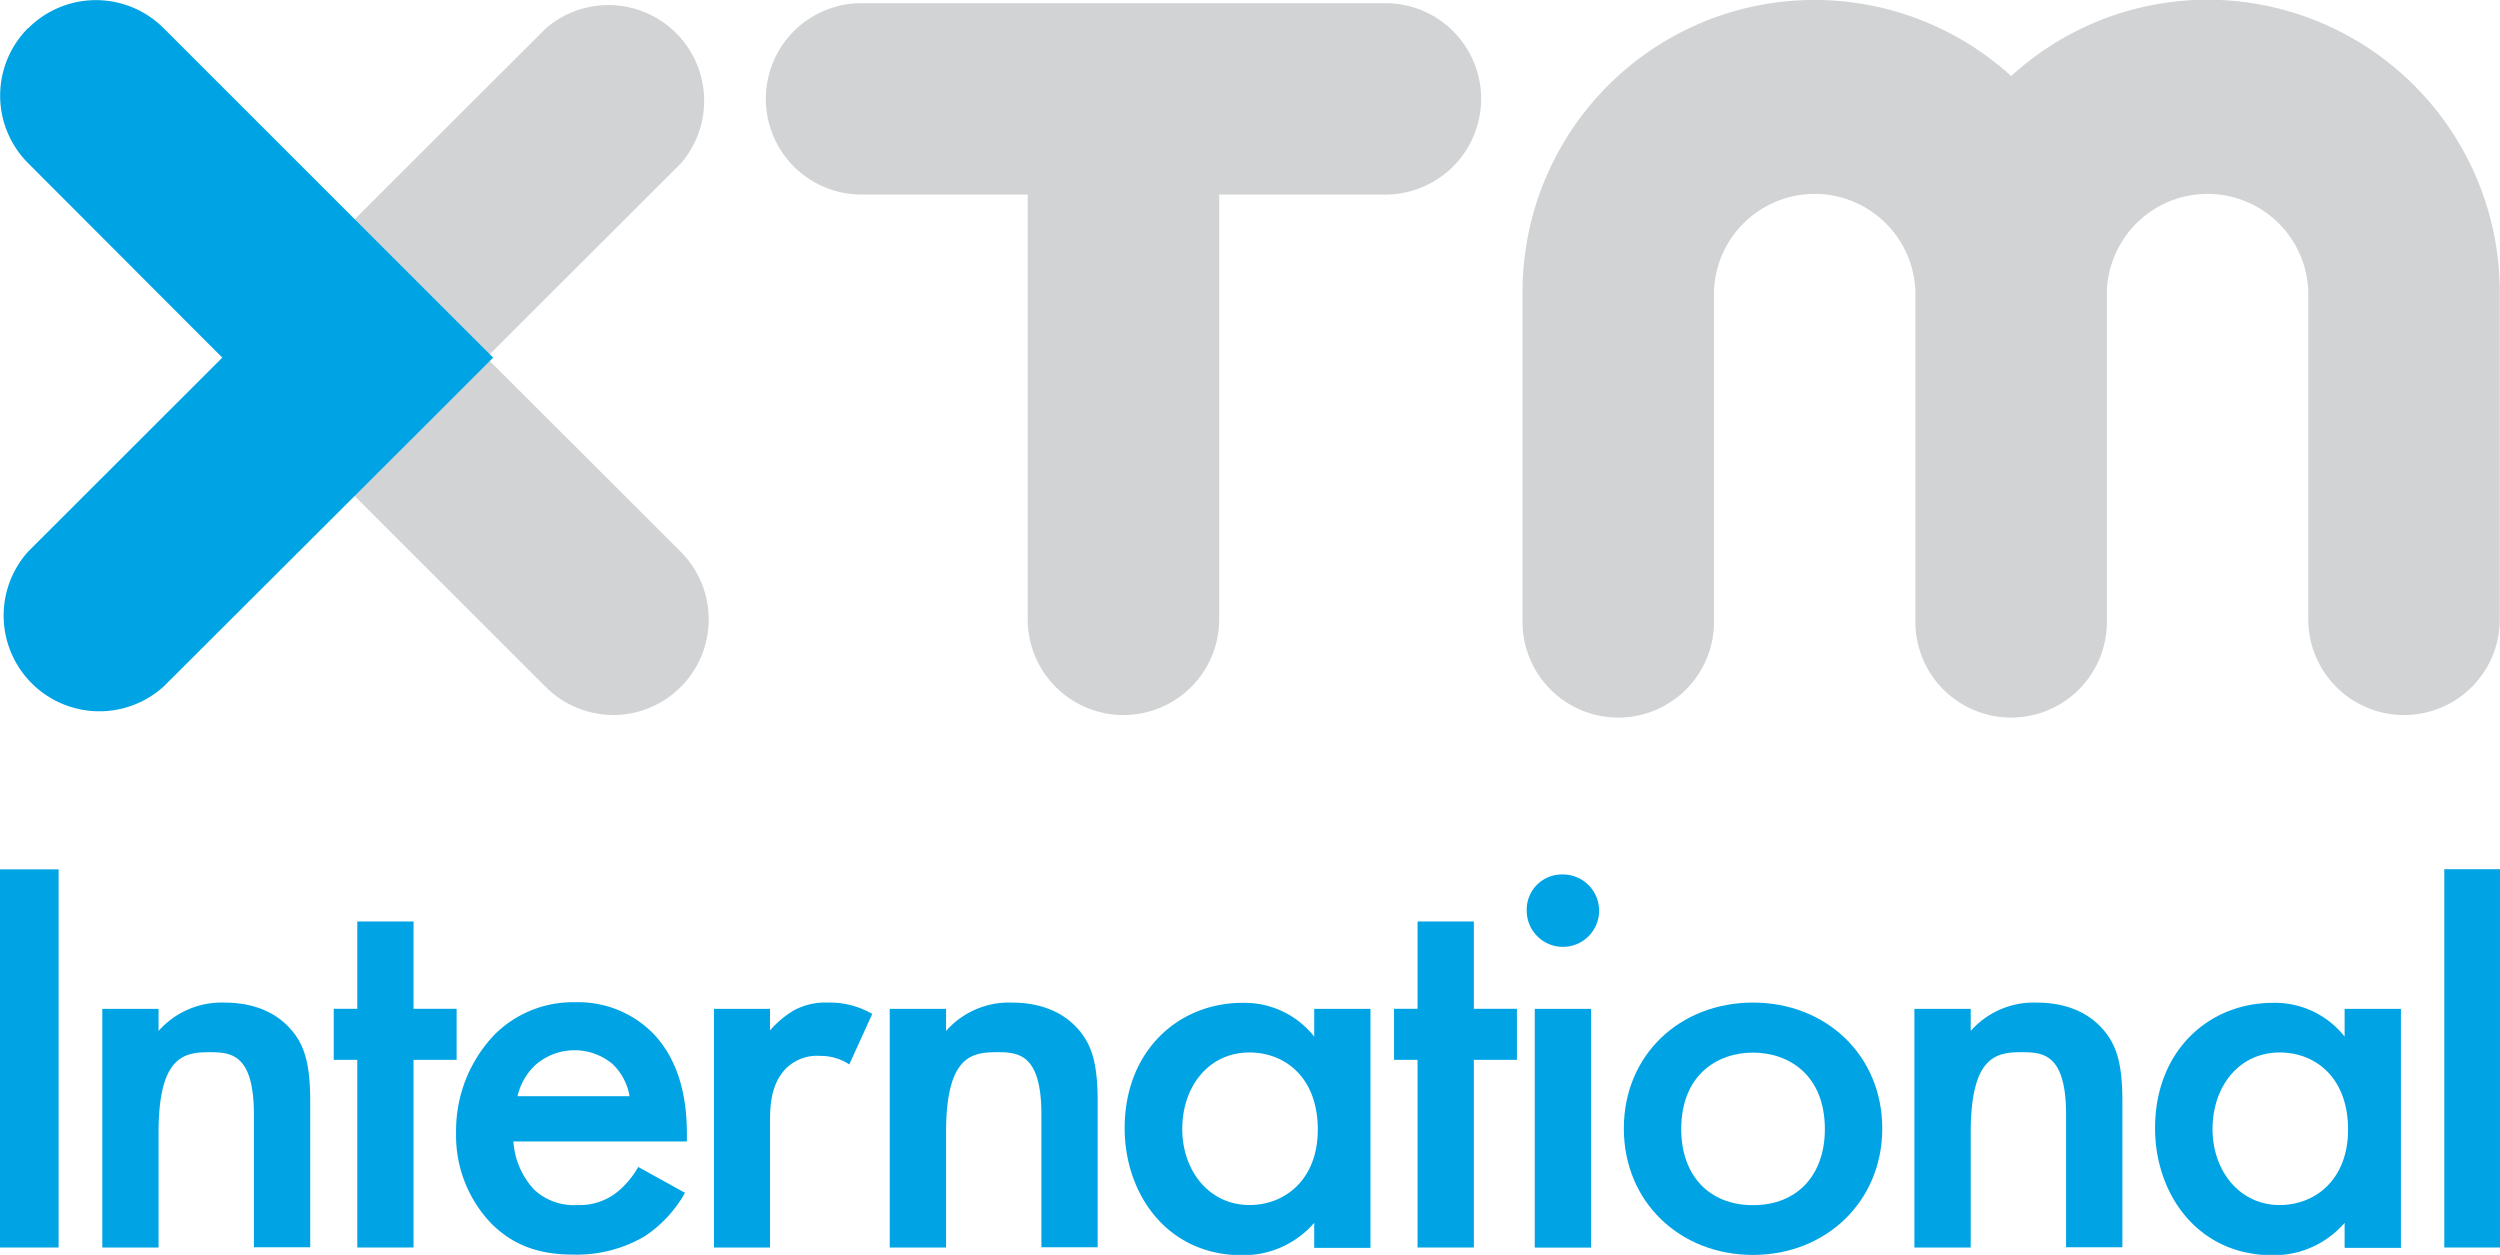
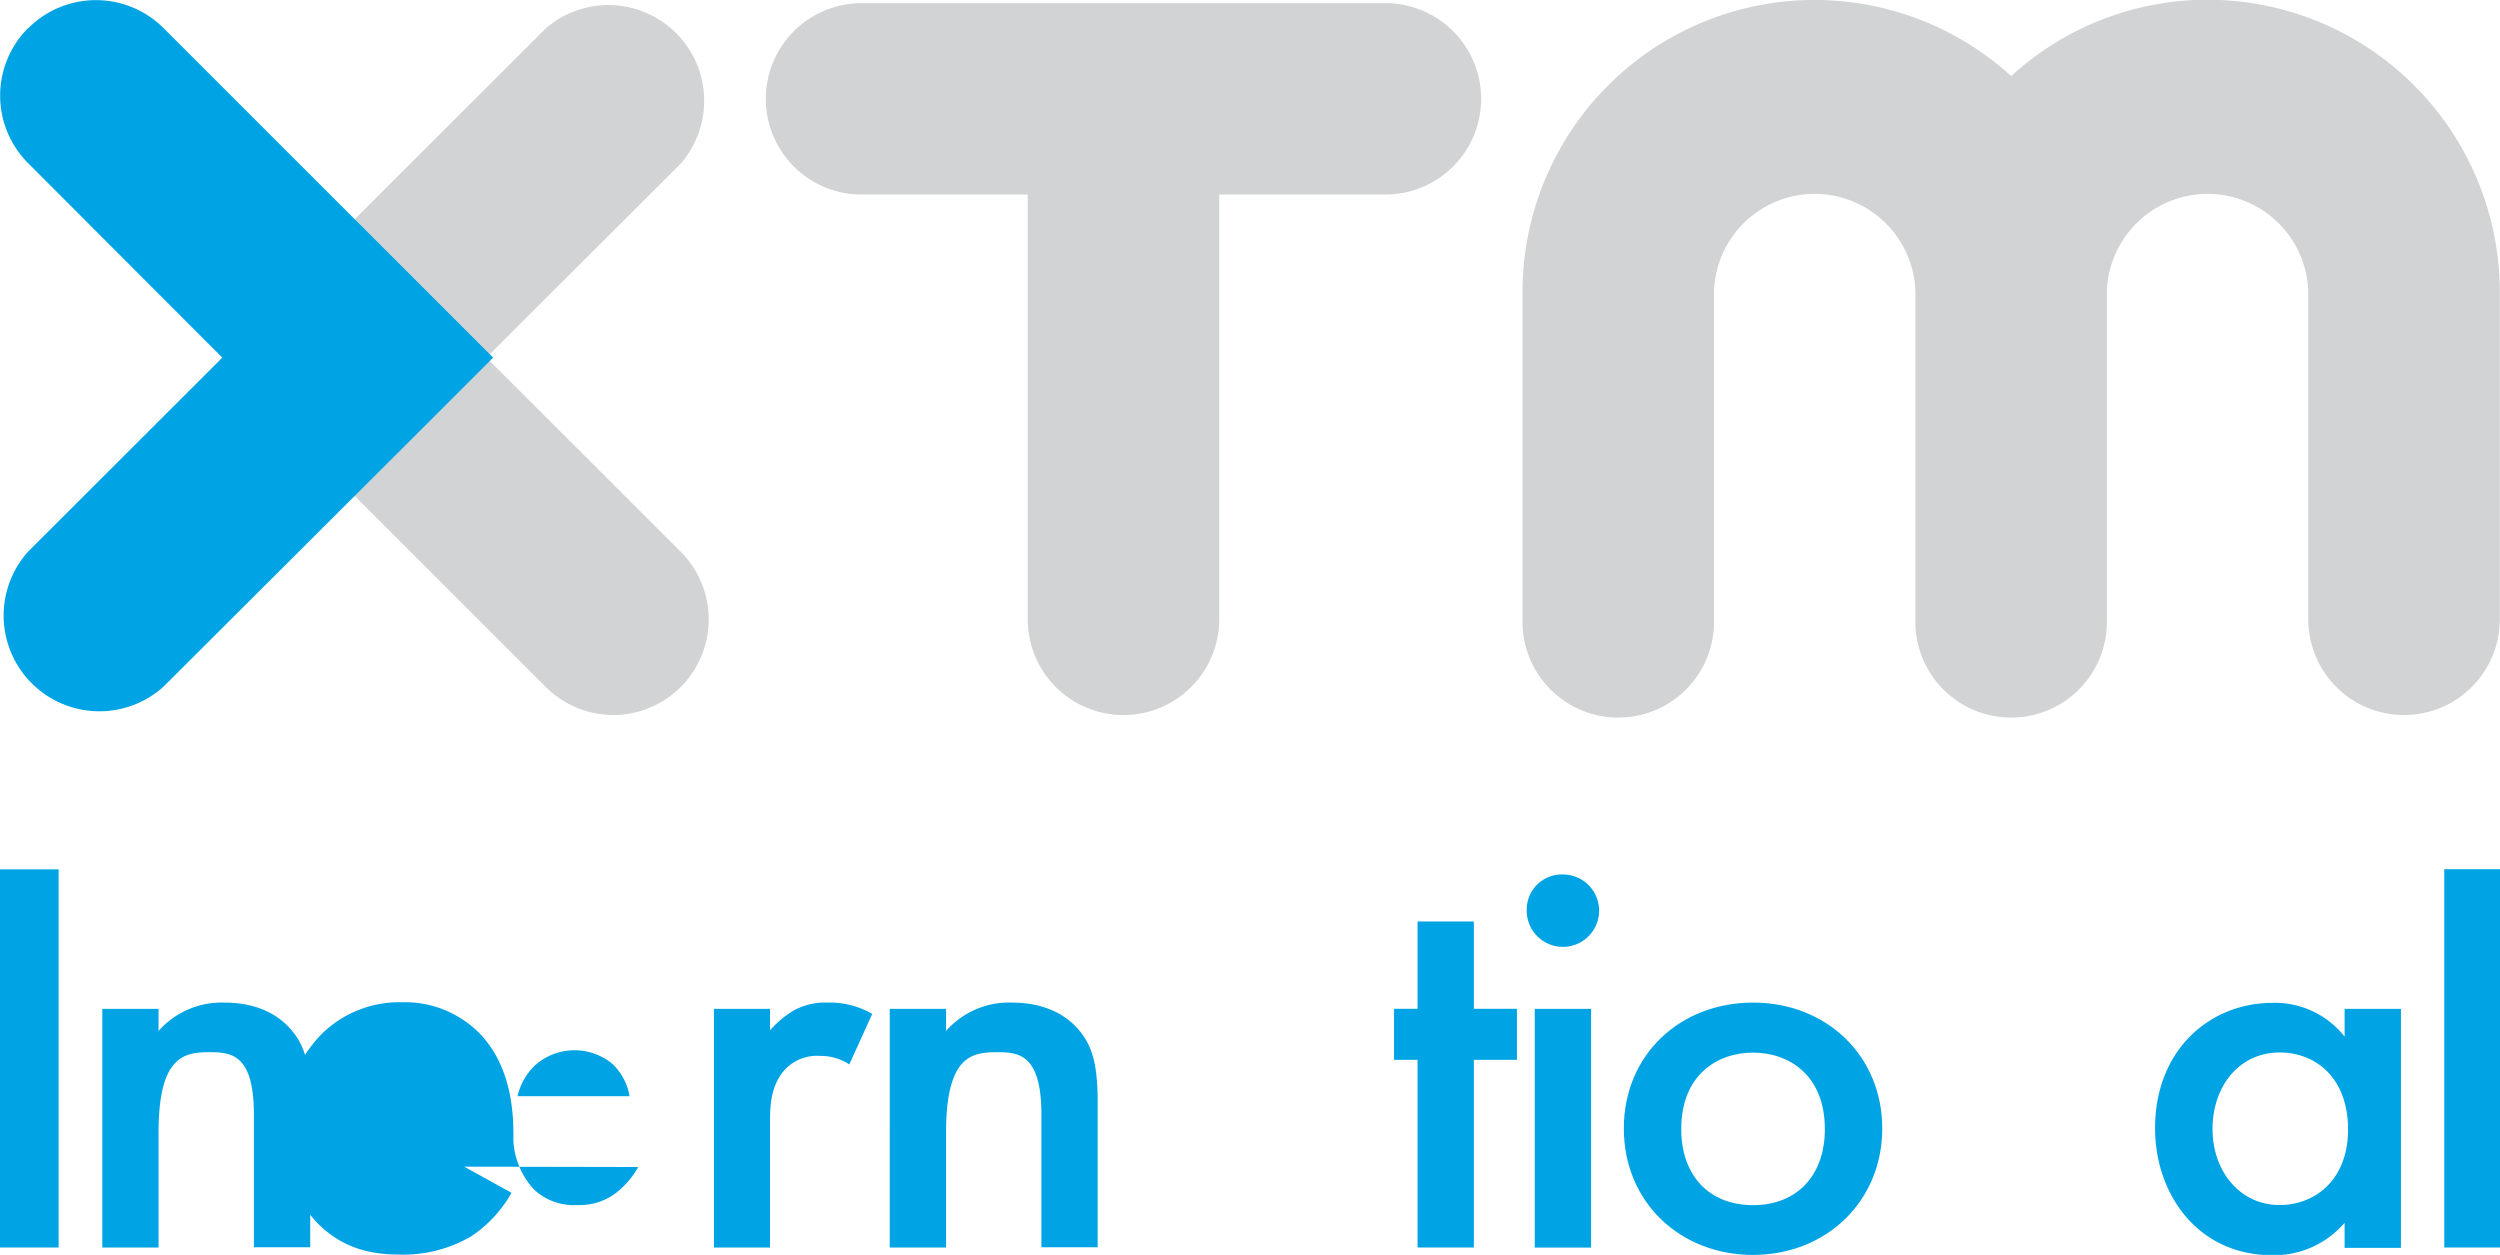
<svg xmlns="http://www.w3.org/2000/svg" viewBox="0 0 370.22 185.83">
  <clipPath id="a" transform="translate(-1.97 -2.04)">
    <path d="m1.97 2.04h370.22v185.83h-370.22z" />
  </clipPath>
  <g clip-path="url(#a)">
    <path d="m221.31 16.68a14.18 14.18 0 0 1 -14.18 14.17h-24.61v62.9a14.18 14.18 0 1 1 -28.36 0v-62.9h-24.61a14.17 14.17 0 0 1 0-28.34h77.58a14.17 14.17 0 0 1 14.18 14.17m-128.54 91.25a14.17 14.17 0 0 0 10-24.19l-28.77-28.74 28.8-28.76a14.18 14.18 0 0 0 -20-20l-38.8 38.76a14.17 14.17 0 0 0 0 20l38.79 38.77a14.15 14.15 0 0 0 10 4.15m236.1-105.92a43.08 43.08 0 0 0 -29.09 11.31 43.24 43.24 0 0 0 -72.36 32v48.44a14.18 14.18 0 1 0 28.35 0v-48.46a14.92 14.92 0 0 1 29.83 0v48.46a14.18 14.18 0 1 0 28.35 0v-48.46a14.92 14.92 0 0 1 29.83 0v48.46a14.18 14.18 0 0 0 28.36 0v-48.46a43.31 43.31 0 0 0 -43.27-43.29" fill="#d1d3d4" transform="translate(-1.97 -2.04)" />
    <g fill="#00a4e4">
      <path d="m6.13 6.2a14.15 14.15 0 0 0 0 20l28.76 28.8-28.76 28.73a14.18 14.18 0 0 0 20.05 20l38.82-38.73 10-10-48.82-48.81a14.17 14.17 0 0 0 -20 0" transform="translate(-1.97 -2.04)" />
      <path d="m0 128.74v56h8.68v-56z" />
      <path d="m17.12 186.79h8.33v-17c0-11.42 3.83-11.93 7.57-11.93 3.15 0 6.55.25 6.55 9.24v19.65h8.34v-21.63c0-5.45-.85-7.89-2.21-9.82-1.11-1.51-3.92-4.79-10.55-4.79a12.46 12.46 0 0 0 -9.7 4.2v-3.27h-8.33z" transform="translate(-1.97 -2.04)" />
-       <path d="m67.62 156.95v-7.56h-6.38v-12.93h-8.33v12.93h-3.49v7.56h3.49v27.79h8.33v-27.79z" />
-       <path d="m96.48 174.86a12.88 12.88 0 0 1 -3.32 3.87 8.9 8.9 0 0 1 -5.7 1.76 8.6 8.6 0 0 1 -6.38-2.27 11.58 11.58 0 0 1 -3.08-7.14h25.69v-1c0-3.7-.43-10.25-5-15a15.54 15.54 0 0 0 -11.48-4.62 16.43 16.43 0 0 0 -12 4.79 20.6 20.6 0 0 0 -5.7 14.53 18.81 18.81 0 0 0 5.28 13.51c3.4 3.36 7.31 4.54 12.08 4.54a19.86 19.86 0 0 0 10.54-2.69 18.66 18.66 0 0 0 6-6.46l-7-3.87zm-17.87-10.49a9.24 9.24 0 0 1 2.56-4.54 8.79 8.79 0 0 1 11.48-.25 8.58 8.58 0 0 1 2.55 4.79z" transform="translate(-1.97 -2.04)" />
+       <path d="m96.48 174.86a12.88 12.88 0 0 1 -3.32 3.87 8.9 8.9 0 0 1 -5.7 1.76 8.6 8.6 0 0 1 -6.38-2.27 11.58 11.58 0 0 1 -3.08-7.14v-1c0-3.7-.43-10.25-5-15a15.54 15.54 0 0 0 -11.48-4.62 16.43 16.43 0 0 0 -12 4.79 20.6 20.6 0 0 0 -5.7 14.53 18.81 18.81 0 0 0 5.28 13.51c3.4 3.36 7.31 4.54 12.08 4.54a19.86 19.86 0 0 0 10.54-2.69 18.66 18.66 0 0 0 6-6.46l-7-3.87zm-17.87-10.49a9.24 9.24 0 0 1 2.56-4.54 8.79 8.79 0 0 1 11.48-.25 8.58 8.58 0 0 1 2.55 4.79z" transform="translate(-1.97 -2.04)" />
      <path d="m107.7 186.79h8.3v-18.31c0-2.35 0-5.71 2.3-8.14a6.53 6.53 0 0 1 5.19-1.93 7.57 7.57 0 0 1 4.25 1.26l3.4-7.48a12.54 12.54 0 0 0 -6.55-1.68 9.74 9.74 0 0 0 -5.1 1.18 14.48 14.48 0 0 0 -3.49 2.94v-3.19h-8.3z" transform="translate(-1.97 -2.04)" />
      <path d="m133.73 186.79h8.34v-17c0-11.42 3.82-11.93 7.57-11.93 3.14 0 6.55.25 6.55 9.24v19.65h8.33v-21.63c0-5.45-.85-7.89-2.21-9.82-1.1-1.51-3.91-4.79-10.55-4.79a12.43 12.43 0 0 0 -9.69 4.2v-3.27h-8.34z" transform="translate(-1.97 -2.04)" />
-       <path d="m196.59 155.55a13.15 13.15 0 0 0 -10.63-5c-9.44 0-17.44 7.06-17.44 18.56 0 9.74 6.29 18.81 17.35 18.81a13.85 13.85 0 0 0 10.72-4.79v3.7h8.33v-35.39h-8.33zm-9.59 2.35c5.27 0 10.12 3.7 10.12 11.42 0 7.39-4.85 11.17-10.12 11.17-6 0-9.95-5.12-9.95-11.25 0-6.3 3.91-11.34 9.95-11.34z" transform="translate(-1.97 -2.04)" />
      <path d="m224.64 156.95v-7.56h-6.38v-12.93h-8.34v12.93h-3.48v7.56h3.48v27.79h8.34v-27.79z" />
      <path d="m229.25 151.44v35.35h8.34v-35.35zm-1.19-14.61a5.36 5.36 0 1 0 5.36-5.29 5.2 5.2 0 0 0 -5.36 5.29z" transform="translate(-1.97 -2.04)" />
      <path d="m261.57 150.51c-10.8 0-19.13 7.73-19.13 18.64s8.33 18.73 19.13 18.73 19.14-7.9 19.14-18.73-8.33-18.64-19.14-18.64zm0 30c-6.55 0-10.63-4.45-10.63-11.25 0-8.06 5.36-11.34 10.63-11.34s10.64 3.28 10.64 11.34c0 6.8-4.09 11.25-10.64 11.25z" transform="translate(-1.97 -2.04)" />
-       <path d="m285.47 186.79h8.34v-17c0-11.42 3.83-11.93 7.57-11.93 3.15 0 6.55.25 6.55 9.24v19.65h8.34v-21.63c0-5.45-.85-7.89-2.22-9.82-1.1-1.51-3.91-4.79-10.54-4.79a12.45 12.45 0 0 0 -9.7 4.2v-3.27h-8.34z" transform="translate(-1.97 -2.04)" />
      <path d="m349.18 155.55a13.14 13.14 0 0 0 -10.63-5c-9.44 0-17.44 7.06-17.44 18.56 0 9.74 6.3 18.81 17.36 18.81a13.82 13.82 0 0 0 10.71-4.79v3.7h8.34v-35.39h-8.34zm-9.61 2.35c5.27 0 10.12 3.7 10.12 11.42 0 7.39-4.85 11.17-10.12 11.17-6 0-9.95-5.12-9.95-11.25 0-6.3 3.91-11.34 9.95-11.34z" transform="translate(-1.97 -2.04)" />
      <path d="m361.97 128.72h8.25v56.02h-8.25z" />
    </g>
  </g>
</svg>